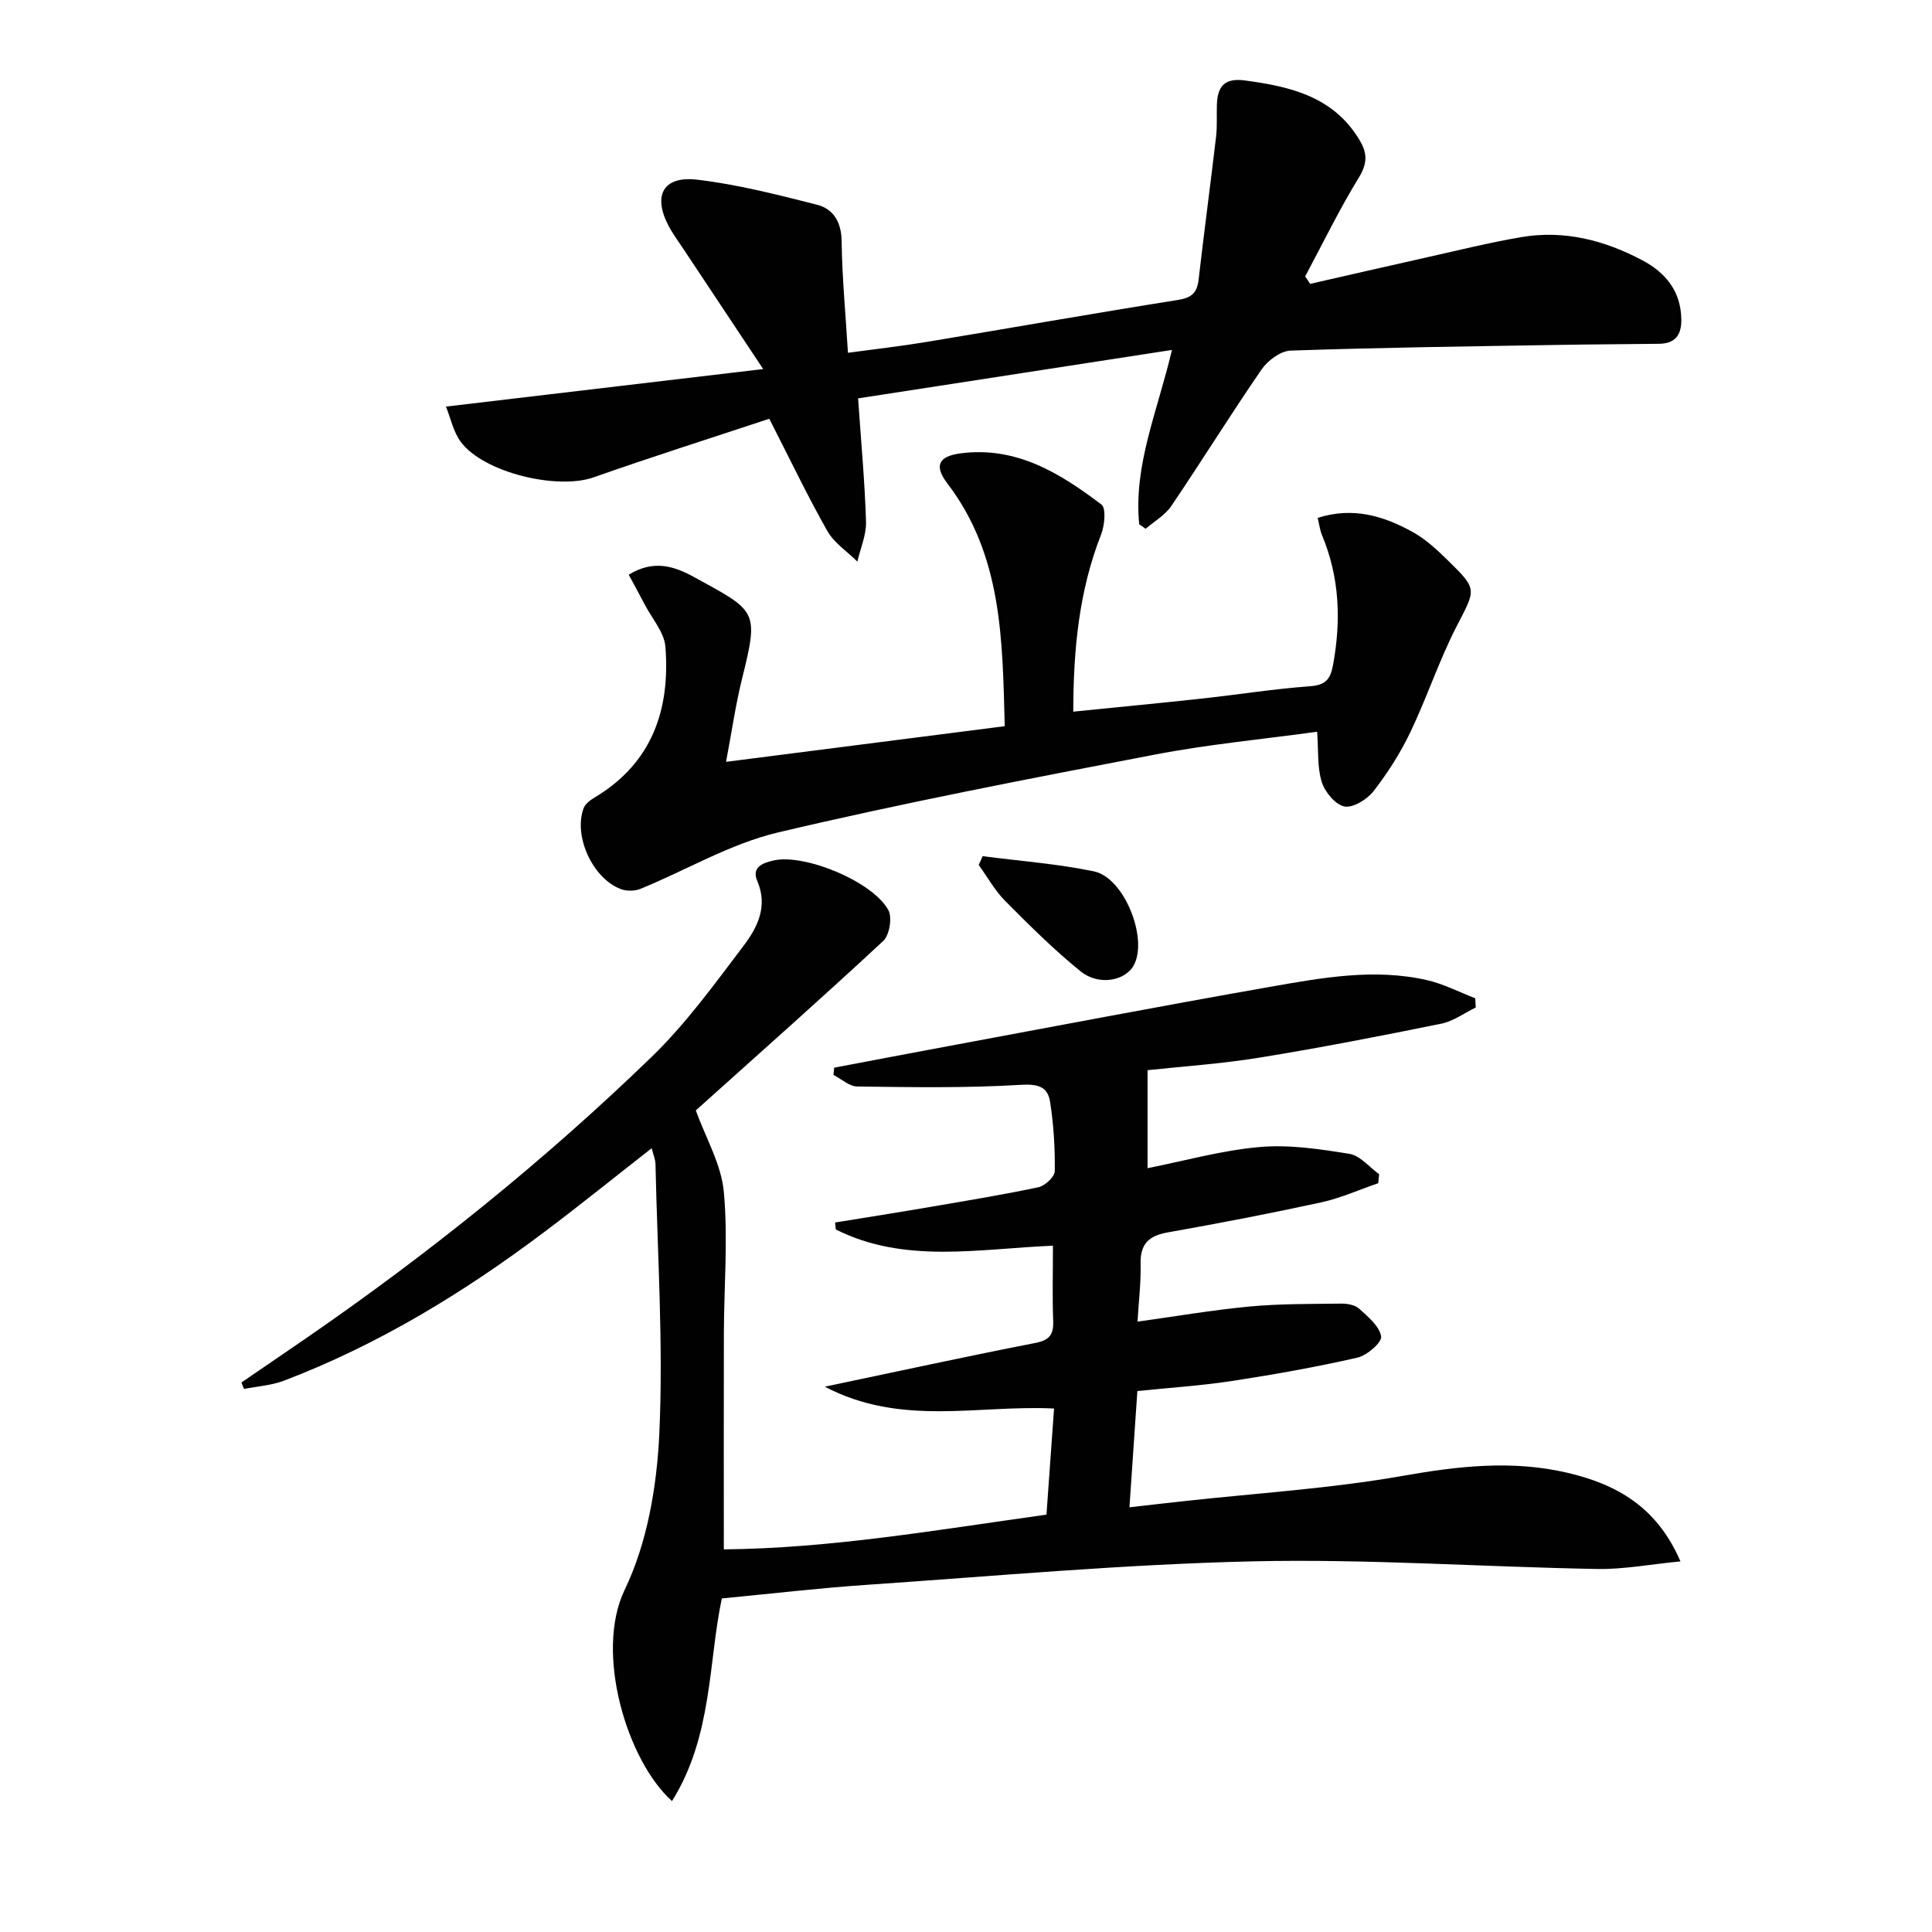
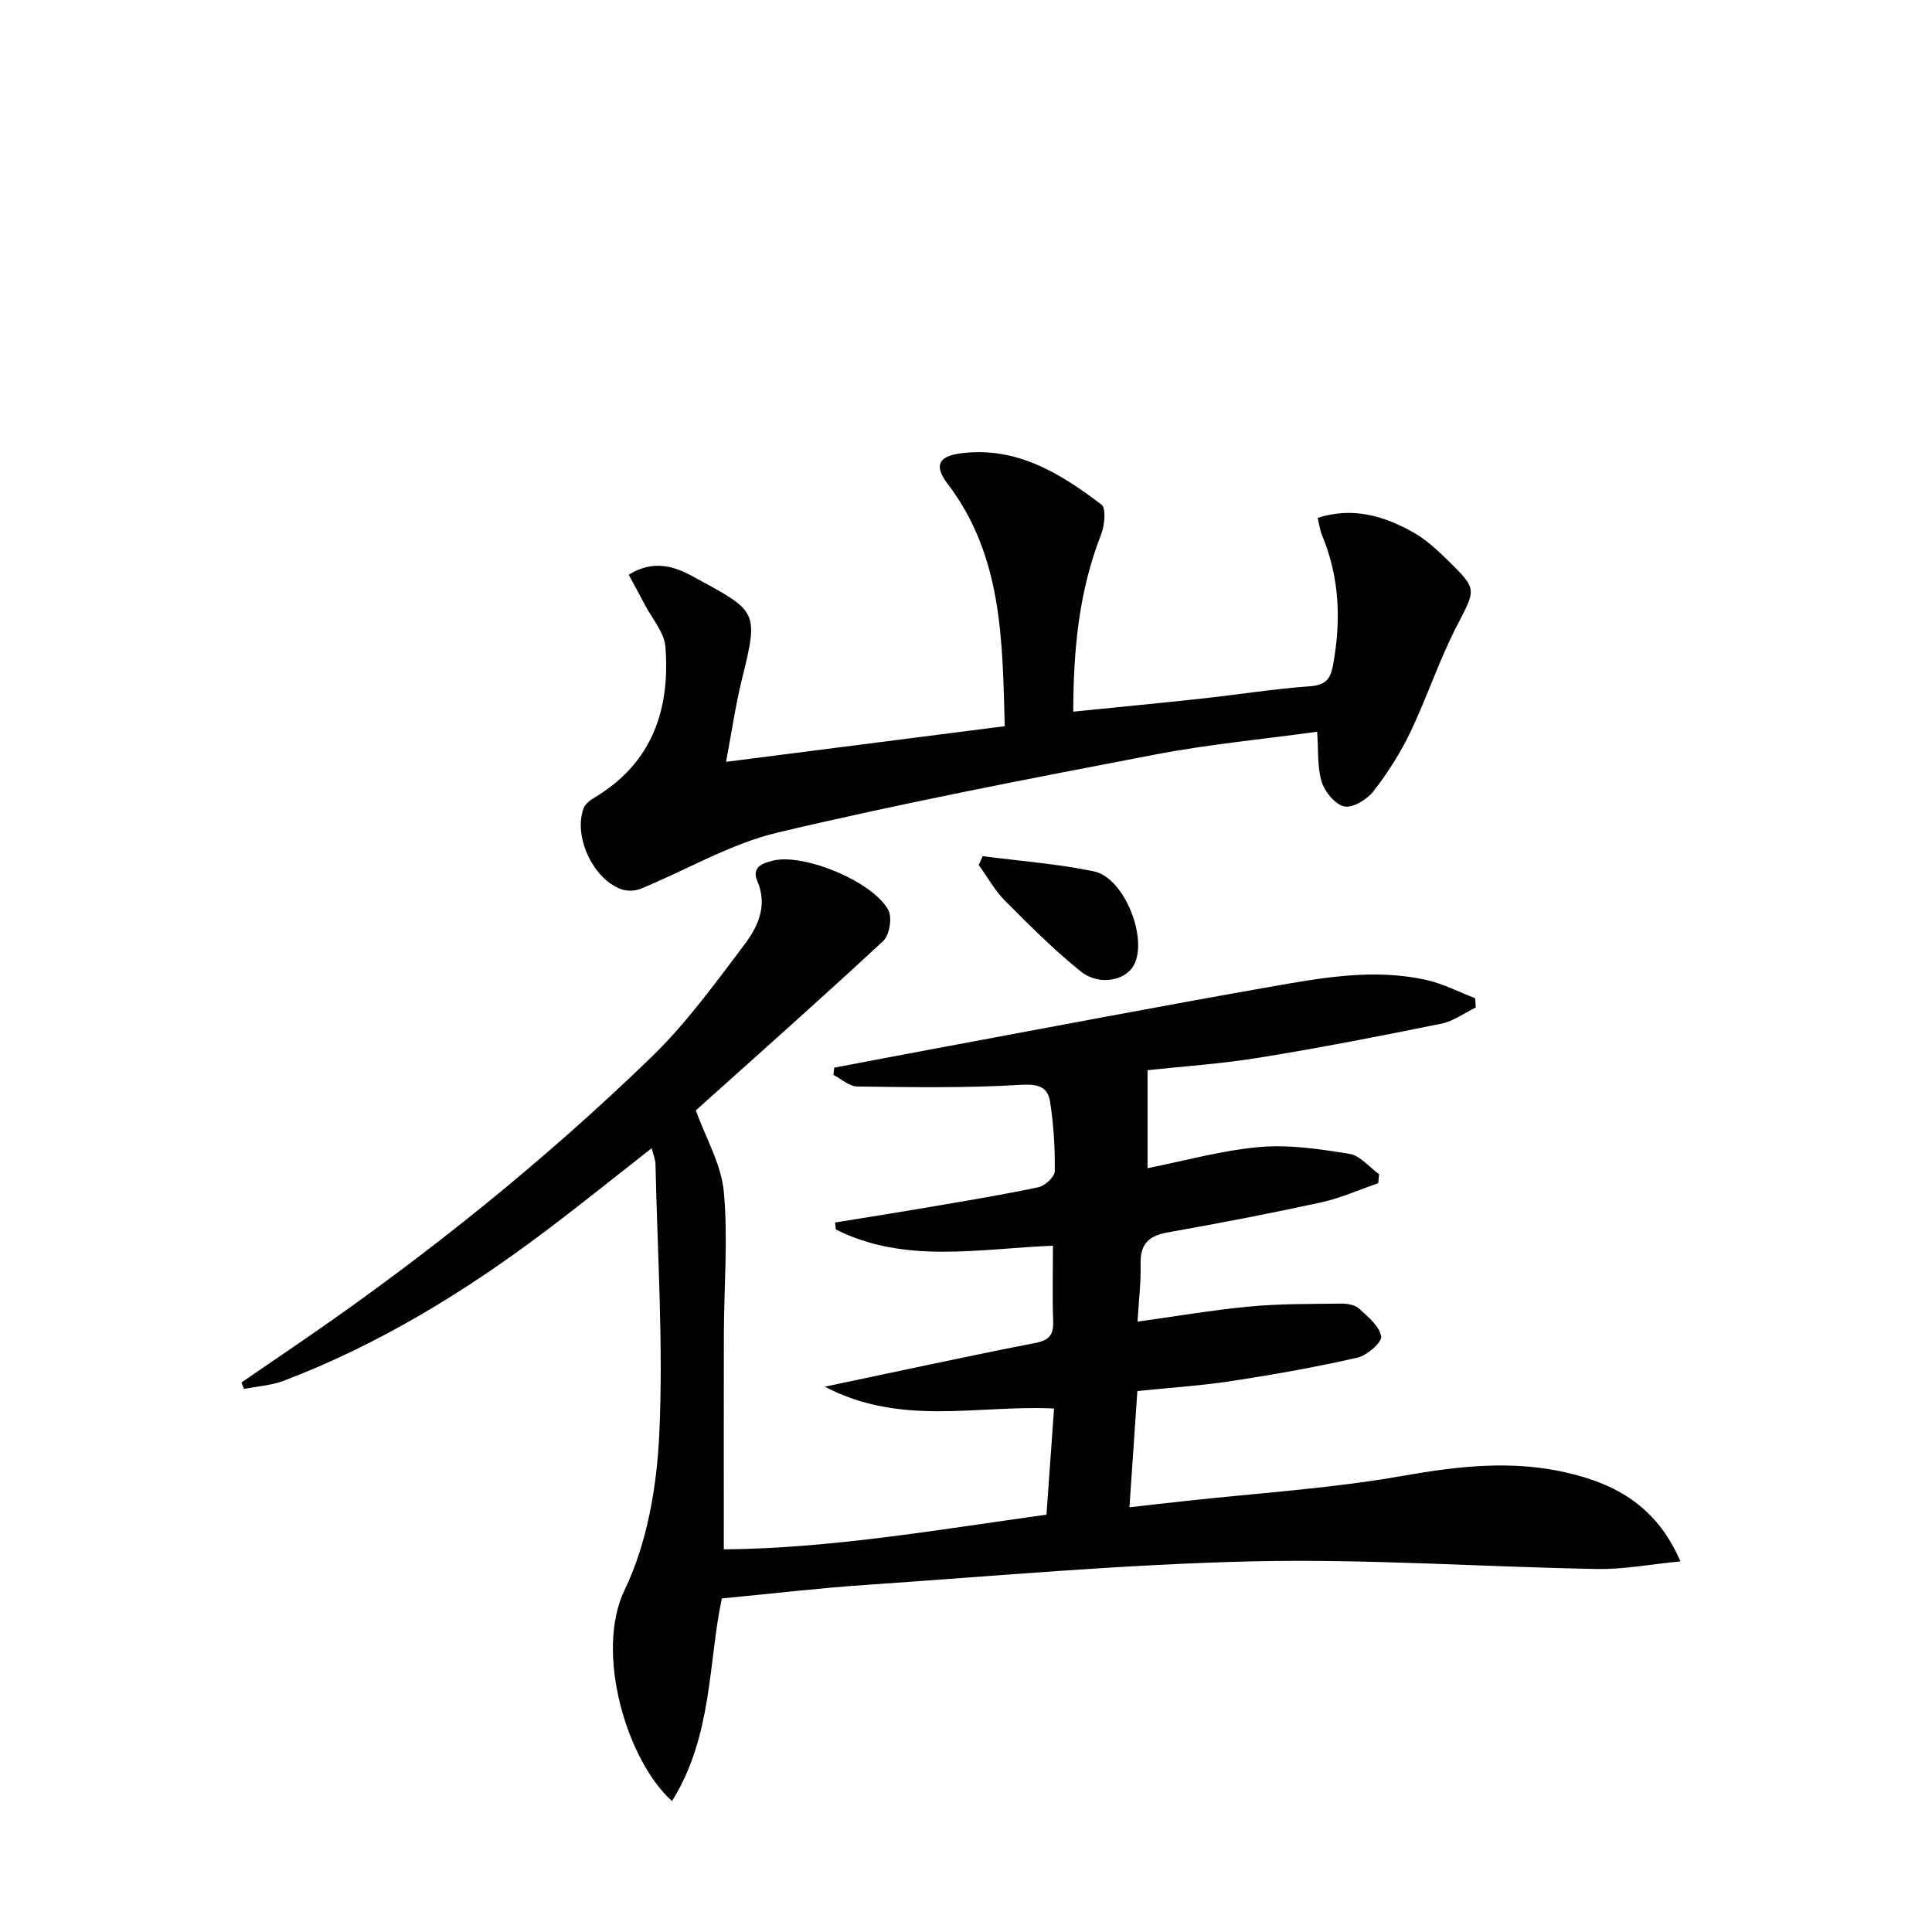
<svg xmlns="http://www.w3.org/2000/svg" enable-background="new 0 0 400 400" viewBox="0 0 400 400">
  <g fill="#010101">
    <path d="m49.99 286.23c4.44-3.04 8.88-6.06 13.31-9.11 25.41-17.51 49.4-36.8 71.56-58.25 7.12-6.89 13.05-15.08 19.06-23.02 2.87-3.78 5.13-8.17 2.87-13.44-1.25-2.92 1.19-3.76 3.38-4.26 6.37-1.46 20.52 4.34 23.75 10.27.84 1.55.24 5.19-1.06 6.4-12.77 11.87-25.83 23.43-38.8 35.08 2.06 5.71 5.28 11.16 5.8 16.86.89 9.68.04 19.52.01 29.29-.04 14.63-.01 29.26-.01 44.73 22.06-.2 44.08-4.02 66.8-7.19.51-7.2 1.03-14.4 1.57-21.97-15.75-.79-31.63 3.79-47.46-4.52 15.5-3.25 29.5-6.31 43.56-9.05 2.97-.58 3.82-1.73 3.72-4.57-.19-4.96-.05-9.93-.05-15.57-15.37.63-30.68 3.81-44.95-3.36-.05-.48-.11-.96-.16-1.44 6.53-1.07 13.08-2.09 19.6-3.21 7.52-1.29 15.06-2.52 22.52-4.1 1.35-.29 3.35-2.16 3.37-3.33.06-4.78-.23-9.61-.97-14.34-.51-3.25-2.63-3.74-6.23-3.52-11.2.68-22.46.48-33.69.34-1.65-.02-3.29-1.56-4.93-2.4.05-.5.1-1 .15-1.5 7.22-1.36 14.43-2.75 21.65-4.09 22.83-4.24 45.64-8.61 68.51-12.63 10.77-1.89 21.67-3.91 32.63-1.39 3.42.79 6.63 2.47 9.93 3.74.04.64.07 1.28.11 1.91-2.37 1.15-4.63 2.84-7.12 3.35-12.52 2.54-25.06 4.99-37.66 7.03-7.99 1.3-16.11 1.83-23.17 2.6v20.29c7.66-1.52 15.36-3.69 23.19-4.38 6.12-.54 12.47.42 18.6 1.41 2.22.36 4.11 2.75 6.15 4.21-.06.62-.12 1.24-.18 1.87-3.94 1.35-7.79 3.09-11.82 3.97-10.53 2.29-21.12 4.33-31.73 6.21-3.92.69-5.75 2.36-5.65 6.49.09 3.93-.4 7.88-.64 11.99 7.9-1.09 15.53-2.41 23.21-3.13 6.28-.59 12.62-.52 18.94-.6 1.27-.02 2.88.26 3.74 1.05 1.84 1.67 4.21 3.63 4.55 5.75.19 1.23-2.94 3.94-4.93 4.39-8.56 1.95-17.22 3.49-25.9 4.82-6.37.98-12.83 1.39-19.64 2.09-.55 8.02-1.06 15.58-1.64 24.07 4.04-.46 7.55-.87 11.07-1.25 15.19-1.68 30.51-2.61 45.52-5.26 11.45-2.02 22.63-3.3 33.99-.66 10.06 2.34 18.56 6.91 23.5 18.37-6.26.6-11.76 1.67-17.24 1.57-23.78-.42-47.58-2.12-71.34-1.58-26.73.61-53.43 3.06-80.12 4.88-9.69.66-19.35 1.8-29.77 2.8-2.79 12.99-1.9 28.54-10.32 41.95-9.31-8.33-16.06-30.72-9.81-43.71 4.68-9.71 6.67-21.37 7.18-32.28.86-18.58-.39-37.26-.79-55.9-.02-.95-.44-1.89-.79-3.27-7.57 5.92-14.78 11.74-22.17 17.3-16.68 12.55-34.38 23.37-53.97 30.83-2.59.98-5.49 1.16-8.24 1.7-.21-.39-.38-.86-.55-1.33z" />
-     <path d="m235.86 108.55c-1.21-12.23 3.78-23.35 6.78-36.1-22.02 3.4-43.63 6.73-64.98 10.03.62 9.07 1.39 17.28 1.64 25.51.08 2.74-1.15 5.52-1.79 8.28-2.11-2.09-4.8-3.84-6.21-6.32-4.09-7.21-7.66-14.71-12.03-23.25-11.99 3.98-24.25 7.85-36.37 12.13-7.47 2.64-22.71-.94-27.48-7.32-1.57-2.1-2.12-4.95-3.09-7.33 22-2.6 43.16-5.11 65.68-7.77-6.05-9.11-11.28-16.97-16.5-24.84-1.1-1.66-2.31-3.27-3.21-5.04-3.13-6.16-.92-10.14 6.03-9.33 8.35.98 16.6 3.1 24.77 5.17 3.44.87 5.1 3.57 5.15 7.56.1 7.46.81 14.91 1.31 23.11 5.6-.76 10.95-1.36 16.24-2.24 17.35-2.87 34.66-5.94 52.03-8.69 2.88-.45 4.02-1.48 4.33-4.23 1.14-9.89 2.46-19.75 3.62-29.63.25-2.14.09-4.33.16-6.49.12-3.78 1.45-5.69 5.84-5.1 9.49 1.28 18.36 3.36 23.74 12.41 1.61 2.7 1.58 4.82-.2 7.72-4.05 6.6-7.44 13.6-11.1 20.44.35.51.69 1.03 1.04 1.54 8.1-1.84 16.19-3.72 24.29-5.52 6.47-1.45 12.92-3.05 19.45-4.16 8.86-1.51 17.21.66 25.01 4.79 4.78 2.53 8 6.36 8.09 12.23.05 3.33-1.32 5.03-4.64 5.07-6.95.09-13.91.11-20.86.23-18.47.31-36.94.54-55.39 1.18-2.08.07-4.73 2.04-6.01 3.9-6.41 9.3-12.36 18.92-18.69 28.27-1.29 1.9-3.52 3.17-5.32 4.72-.45-.34-.89-.64-1.33-.93z" />
    <path d="m208.02 150.35c-.48-17.84-.48-35.3-11.85-50.22-2.81-3.68-1.92-5.67 2.73-6.27 11.51-1.5 20.58 4.11 29.14 10.6 1.01.76.66 4.34-.07 6.21-4.57 11.64-5.74 23.72-5.76 36.67 9.29-.94 18.02-1.77 26.73-2.72 7.43-.81 14.83-2 22.28-2.54 3.2-.23 4.22-1.43 4.76-4.35 1.71-9.23 1.38-18.2-2.28-26.95-.42-1.01-.55-2.15-.89-3.56 7.32-2.34 13.72-.39 19.73 2.96 2.71 1.51 5.08 3.74 7.32 5.93 6.11 5.99 5.68 5.86 1.71 13.58-3.63 7.06-6.13 14.7-9.56 21.88-2.07 4.32-4.7 8.45-7.63 12.23-1.33 1.71-4.24 3.51-6.03 3.17-1.88-.36-4.05-3-4.7-5.08-.95-3.05-.66-6.49-.95-10.39-11.17 1.54-22.54 2.6-33.7 4.75-26.06 5-52.15 10-77.96 16.11-9.84 2.33-18.93 7.78-28.42 11.66-1.19.49-2.9.51-4.1.05-5.81-2.19-9.82-10.94-7.7-16.71.34-.94 1.43-1.74 2.36-2.29 11.85-7.11 15.59-18.17 14.59-31.13-.23-3.01-2.76-5.85-4.27-8.75-1.08-2.08-2.21-4.12-3.33-6.2 5.26-3.25 9.61-1.66 13.5.47 13.05 7.13 13.48 6.88 9.95 21.12-1.33 5.39-2.12 10.92-3.3 17.15 19.85-2.55 38.52-4.94 57.7-7.38z" />
    <path d="m203.45 177.26c7.69 1.01 15.47 1.57 23.05 3.15 6.26 1.31 11.21 13.82 8.27 19.38-1.72 3.26-7.23 4.38-11.01 1.34-5.54-4.47-10.62-9.54-15.65-14.6-2.15-2.16-3.67-4.95-5.48-7.45.27-.61.54-1.21.82-1.82z" />
  </g>
</svg>